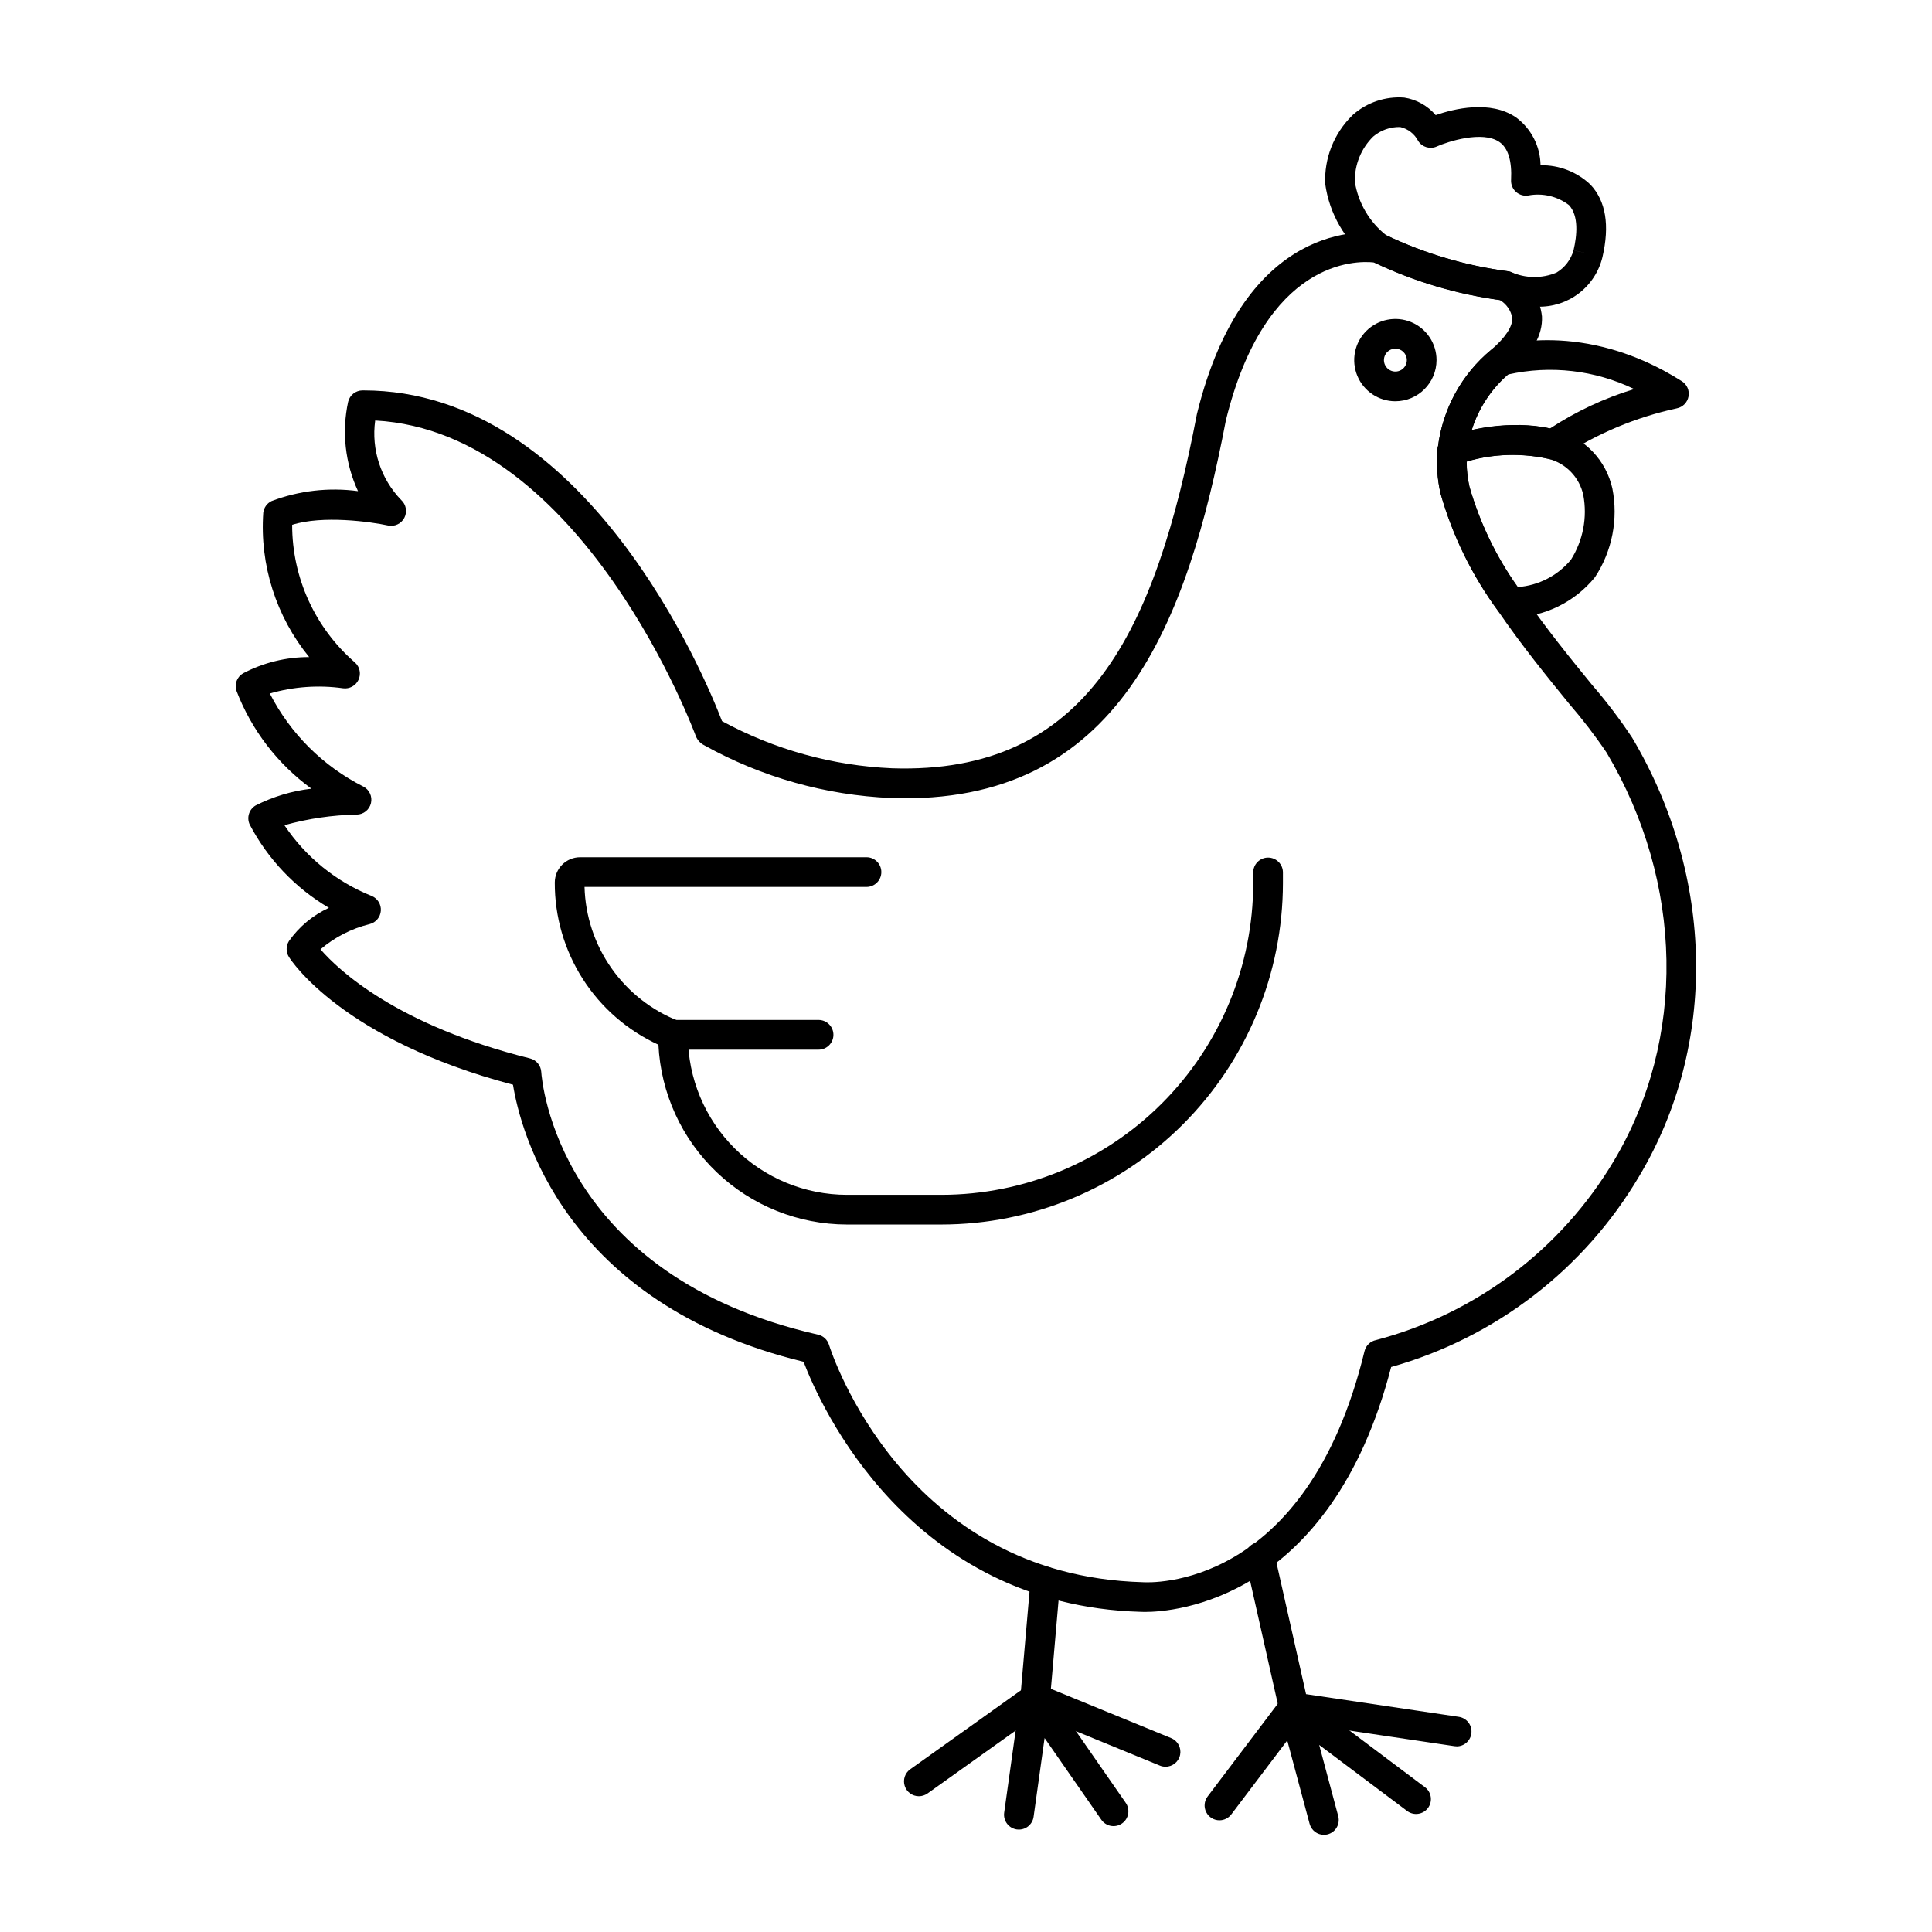
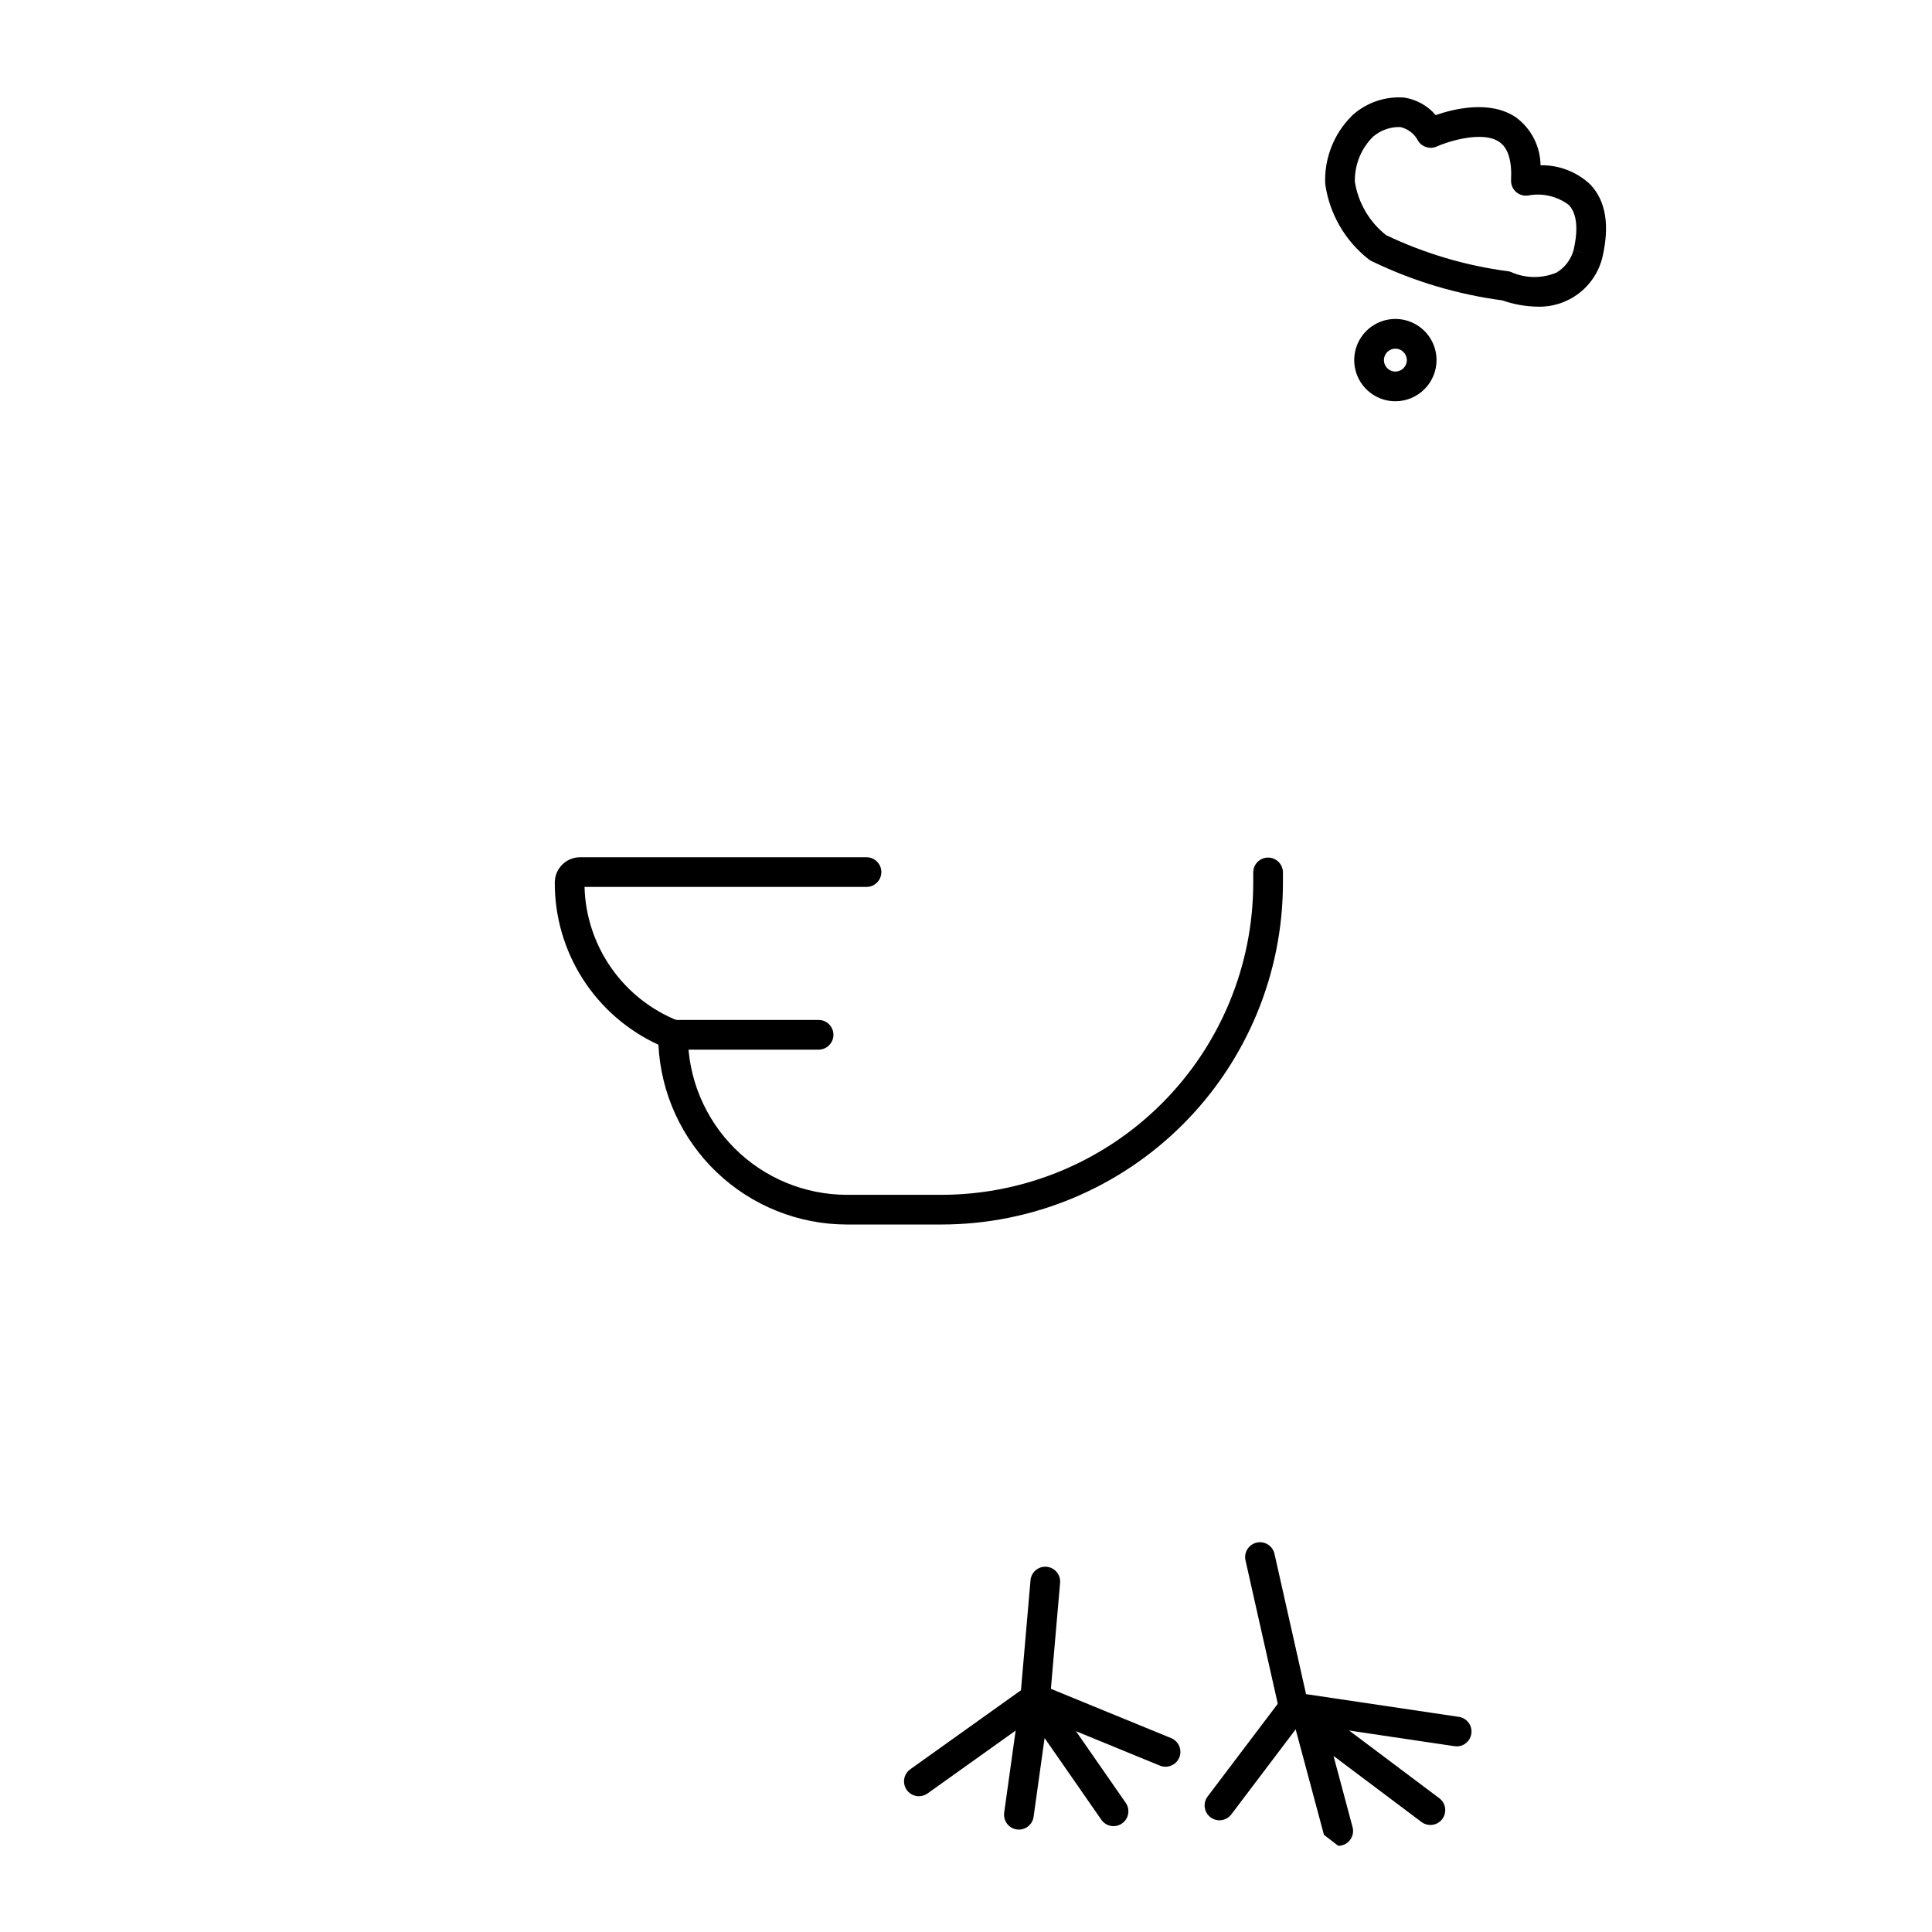
<svg xmlns="http://www.w3.org/2000/svg" fill="#000000" width="800px" height="800px" version="1.1" viewBox="144 144 512 512">
  <g>
    <path d="m551.48 225.27c-3.191-0.051-6.348-0.613-9.359-1.668-11.895-1.582-23.461-5.035-34.273-10.234-0.414-0.156-0.801-0.379-1.145-0.664-6.277-4.914-10.402-12.074-11.508-19.973-0.289-6.734 2.273-13.277 7.055-18.027 0.098-0.113 0.203-0.219 0.316-0.312 3.727-3.277 8.621-4.91 13.566-4.535 3.246 0.5 6.203 2.148 8.34 4.644 4.875-1.691 14.484-4.027 21.273 0.602 4.043 2.973 6.453 7.672 6.512 12.691 4.922-0.09 9.68 1.758 13.242 5.152 4.066 4.328 5.117 10.77 3.172 19.168-0.918 3.832-3.129 7.234-6.262 9.629-3.129 2.394-6.988 3.641-10.93 3.527zm-40.148-18.961v0.004c10.234 4.883 21.176 8.117 32.418 9.582 0.207 0.031 0.414 0.086 0.613 0.156 3.844 1.75 8.246 1.816 12.141 0.18 2.195-1.324 3.805-3.438 4.5-5.906l3.836 0.883-3.832-0.895c0.91-3.894 1.434-9.125-1.223-11.969-3.066-2.332-6.977-3.258-10.762-2.543-1.176 0.195-2.371-0.152-3.262-0.945-0.887-0.789-1.371-1.941-1.312-3.133 0.262-5.117-0.789-8.527-3.125-10.117-4.473-3.066-13.684-0.078-16.562 1.211v0.004c-1.777 0.801-3.875 0.18-4.926-1.465-0.961-1.879-2.707-3.234-4.769-3.695-2.613-0.066-5.164 0.832-7.156 2.527-3.207 3.16-4.965 7.504-4.859 12 0.895 5.574 3.844 10.613 8.266 14.121z" />
-     <path d="m529.15 267.14c-0.934 0.016-1.844-0.297-2.574-0.875-1.039-0.801-1.617-2.059-1.539-3.367 1.133-10.238 6.203-19.633 14.141-26.199 0.379-0.32 0.812-0.562 1.281-0.719 0.934-0.32 23.164-7.519 49.258 9.055 1.355 0.859 2.051 2.457 1.758 4.035-0.289 1.578-1.512 2.824-3.086 3.144-10.855 2.344-21.184 6.676-30.465 12.777-1.012 0.766-2.332 0.992-3.543 0.613-7.996-1.754-16.328-1.273-24.07 1.391-0.379 0.102-0.77 0.152-1.16 0.145zm14.488-23.895c-4.5 3.93-7.828 9.02-9.625 14.719 6.816-1.594 13.891-1.738 20.766-0.426 6.898-4.519 14.406-8.035 22.293-10.43-10.391-5.023-22.172-6.383-33.434-3.863z" />
-     <path d="m544.32 307.68c-1.301 0-2.519-0.645-3.25-1.719-6.918-9.395-12.102-19.953-15.297-31.176-0.883-3.852-1.156-7.82-0.816-11.762 0.074-0.926 0.48-1.793 1.137-2.449 0.5-0.504 1.121-0.875 1.801-1.082 6.598-1.918 18.781-4.543 28.832-1.418 3.586 1.004 6.836 2.965 9.398 5.664 2.566 2.703 4.348 6.051 5.164 9.688 1.609 8.137-0.039 16.582-4.594 23.52-5.398 6.66-13.469 10.578-22.039 10.707-0.121 0.023-0.23 0.027-0.336 0.027zm-11.633-41.328c0.004 2.242 0.254 4.473 0.754 6.66 2.719 9.523 7.055 18.508 12.816 26.562 5.477-0.406 10.555-3.023 14.062-7.25 3.207-5.094 4.379-11.207 3.273-17.125-1.016-4.684-4.578-8.395-9.219-9.602-7.168-1.637-14.645-1.383-21.688 0.746z" />
-     <path d="m447.47 571.18c-0.688 0-1.082-0.023-1.125-0.027-61.477-1.727-85.02-54.789-89.391-66.27-63.535-15.391-75.059-61.371-77.008-73.422-45.172-11.91-58.805-32.926-59.375-33.852-0.809-1.285-0.809-2.918 0-4.203 2.691-3.824 6.344-6.863 10.59-8.816-8.918-5.262-16.188-12.914-20.992-22.086-0.848-1.836-0.168-4.016 1.574-5.043 4.629-2.352 9.637-3.859 14.793-4.453-9.008-6.562-15.922-15.594-19.898-26.004-0.539-1.734 0.18-3.613 1.738-4.543 5.41-2.856 11.438-4.34 17.555-4.328-8.777-10.754-13.125-24.445-12.16-38.289 0.168-1.324 0.992-2.473 2.191-3.055 7.301-2.766 15.172-3.672 22.91-2.633-3.422-7.402-4.34-15.719-2.613-23.691 0.43-1.754 2-2.992 3.805-3h0.246c59.07 0 90.527 75.918 95.031 87.641 13.891 7.551 29.32 11.824 45.113 12.5 51.738 1.664 69.691-36.23 80.746-93.898 12.695-51.723 44.961-48.414 48.605-47.891v0.004c0.531 0.082 1.043 0.258 1.516 0.52 10.234 4.883 21.176 8.117 32.418 9.582 0.566 0.098 1.102 0.316 1.574 0.648 4.109 2.375 6.832 6.574 7.32 11.293 0.242 4.91-2.578 9.906-8.387 14.867-6.379 5.238-10.473 12.75-11.414 20.949-0.02 0.211-0.059 0.426-0.109 0.633-0.195 2.922 0.035 5.856 0.684 8.711 2.988 10.266 7.769 19.922 14.129 28.52 6.016 8.805 12.863 17.203 18.367 23.949 3.836 4.434 7.383 9.109 10.625 13.992 21.918 36.945 22.637 81.477 1.867 116.23-14.578 24.691-38.121 42.801-65.723 50.555-16.066 62.086-57.809 64.906-65.203 64.906zm-218.54-175.6c4.723 5.465 20.227 20.113 55.527 28.91h0.004c1.668 0.418 2.871 1.867 2.977 3.582 0.141 2.188 4.285 53.922 73.367 69.629 1.367 0.312 2.461 1.324 2.879 2.664 0.789 2.496 19.98 61.148 83.078 62.93 1.941 0.133 43.441 2.312 58.852-61.23 0.363-1.496 1.562-2.641 3.074-2.938 26.398-6.957 49.012-23.996 62.977-47.453 19.285-32.273 18.566-73.727-1.895-108.21v-0.004c-3.059-4.519-6.387-8.859-9.957-12.988-5.594-6.863-12.559-15.41-18.762-24.492-6.918-9.395-12.102-19.953-15.297-31.176-0.883-3.852-1.156-7.82-0.82-11.762 0.023-0.266 0.07-0.527 0.148-0.785 1.289-9.984 6.32-19.109 14.074-25.531 3.727-3.18 5.727-6.195 5.613-8.469v-0.004c-0.355-1.977-1.551-3.699-3.273-4.723-11.586-1.582-22.855-4.945-33.406-9.977-4.691-0.508-28.734-0.879-39.219 41.852-10.18 53.137-28.02 102.2-88.719 100.08v-0.004c-17.371-0.734-34.328-5.523-49.523-13.977-0.977-0.492-1.75-1.312-2.184-2.32-0.301-0.824-29.914-80.785-85.02-83.746h0.004c-1.062 7.711 1.484 15.484 6.902 21.074 1.305 1.199 1.645 3.129 0.828 4.703-0.816 1.578-2.59 2.41-4.324 2.039-4.606-1-17.375-2.754-25.41-0.176v-0.004c-0.016 14.027 6.078 27.363 16.688 36.535 1.262 1.164 1.617 3.012 0.887 4.566-0.73 1.551-2.383 2.449-4.082 2.223-6.496-0.91-13.109-0.438-19.414 1.383 5.438 10.645 14.125 19.285 24.797 24.668 1.598 0.832 2.422 2.641 2.008 4.391-0.414 1.754-1.961 3-3.762 3.031-6.484 0.121-12.93 1.066-19.176 2.812 5.633 8.434 13.684 14.965 23.098 18.742 1.586 0.637 2.582 2.231 2.457 3.938s-1.336 3.137-3 3.539c-4.793 1.184-9.242 3.469-12.996 6.676z" />
    <path d="m513.79 250.34c-4.41 0-8.387-2.656-10.078-6.731-1.688-4.078-0.754-8.77 2.363-11.887 3.121-3.121 7.809-4.055 11.887-2.367 4.074 1.688 6.734 5.664 6.734 10.074-0.008 6.019-4.887 10.902-10.906 10.91zm0-13.941c-1.227 0-2.336 0.738-2.805 1.875-0.469 1.133-0.207 2.438 0.66 3.305 0.867 0.871 2.176 1.129 3.309 0.656 1.133-0.469 1.871-1.578 1.871-2.805-0.004-1.676-1.359-3.031-3.035-3.031z" />
    <path d="m393.52 468.51h-25.074 0.004c-12.852-0.016-25.203-4.969-34.504-13.84-9.301-8.867-14.832-20.973-15.457-33.809-8.219-3.769-15.18-9.828-20.051-17.445-4.871-7.621-7.445-16.48-7.414-25.523 0.004-3.711 3.012-6.719 6.723-6.719h75.883c2.172 0 3.934 1.762 3.934 3.934 0 2.176-1.762 3.938-3.934 3.938h-74.723c0.207 7.715 2.684 15.195 7.117 21.512 4.434 6.316 10.625 11.188 17.809 14.008 1.625 0.645 2.629 2.277 2.469 4.019 0.031 11.16 4.484 21.852 12.383 29.734 7.902 7.883 18.605 12.312 29.766 12.32h25.074-0.004c21.898-0.023 42.895-8.73 58.379-24.215 15.484-15.484 24.195-36.48 24.219-58.379v-2.84c0-2.176 1.762-3.938 3.938-3.938 2.172 0 3.934 1.762 3.934 3.938v2.844-0.004c-0.027 23.984-9.566 46.98-26.527 63.941-16.961 16.957-39.957 26.5-63.941 26.523z" />
    <path d="m530.03 606.8c-0.191 0-0.387-0.016-0.578-0.043l-43.16-6.414c-1.609-0.238-2.906-1.438-3.266-3.023l-8.945-39.754c-0.246-1.027-0.07-2.106 0.484-3.004 0.559-0.895 1.449-1.527 2.477-1.758 1.031-0.23 2.109-0.043 2.996 0.527 0.887 0.57 1.508 1.473 1.723 2.504l8.355 37.129 40.488 6.019c2.039 0.305 3.496 2.125 3.344 4.18-0.148 2.055-1.859 3.644-3.918 3.648z" />
-     <path d="m494.86 630.25c-1.777 0-3.336-1.195-3.797-2.914l-8.012-29.871c-0.434-1.621 0.207-3.34 1.598-4.281s3.227-0.895 4.566 0.113l32.418 24.34c1.738 1.305 2.09 3.769 0.789 5.512-1.305 1.738-3.773 2.09-5.512 0.785l-23.309-17.504 5.047 18.867c0.316 1.18 0.066 2.438-0.676 3.406-0.742 0.973-1.891 1.543-3.113 1.547z" />
+     <path d="m494.86 630.25l-8.012-29.871c-0.434-1.621 0.207-3.34 1.598-4.281s3.227-0.895 4.566 0.113l32.418 24.34c1.738 1.305 2.09 3.769 0.789 5.512-1.305 1.738-3.773 2.09-5.512 0.785l-23.309-17.504 5.047 18.867c0.316 1.18 0.066 2.438-0.676 3.406-0.742 0.973-1.891 1.543-3.113 1.547z" />
    <path d="m467.17 626.4c-1.492 0-2.856-0.844-3.523-2.176-0.664-1.332-0.52-2.93 0.375-4.121l19.68-26.012v-0.004c0.617-0.859 1.559-1.434 2.606-1.59 1.051-0.16 2.117 0.113 2.965 0.754 0.844 0.641 1.395 1.594 1.527 2.644 0.133 1.055-0.164 2.113-0.824 2.945l-19.68 26.012c-0.746 0.973-1.902 1.547-3.125 1.547z" />
    <path d="m452.88 612.2c-0.512 0.004-1.023-0.098-1.496-0.293l-34.555-14.168v-0.004c-1.59-0.652-2.57-2.266-2.422-3.977l2.695-31.047c0.23-2.133 2.121-3.688 4.254-3.5 2.137 0.188 3.727 2.047 3.586 4.184l-2.445 28.16 31.883 13.07c1.738 0.715 2.731 2.555 2.367 4.398-0.363 1.844-1.98 3.176-3.859 3.176z" />
    <path d="m414.02 628.86c-0.184 0-0.367-0.012-0.547-0.035-1.035-0.145-1.969-0.695-2.598-1.527-0.629-0.836-0.902-1.883-0.758-2.918l4.305-30.828h0.004c0.223-1.605 1.406-2.906 2.984-3.285 1.574-0.375 3.223 0.254 4.144 1.586l20.723 29.84c0.625 0.855 0.879 1.926 0.703 2.969-0.18 1.047-0.766 1.977-1.637 2.578-0.871 0.605-1.945 0.836-2.988 0.637-1.039-0.199-1.953-0.812-2.539-1.695l-14.988-21.578-2.914 20.859v0.004c-0.27 1.945-1.934 3.391-3.894 3.394z" />
    <path d="m387.51 620.02c-1.711 0-3.227-1.105-3.75-2.734-0.523-1.633 0.066-3.414 1.461-4.406l30.82-21.996c1.77-1.262 4.227-0.852 5.492 0.918 1.262 1.773 0.852 4.231-0.918 5.496l-30.82 21.996v-0.004c-0.668 0.473-1.465 0.73-2.285 0.73z" />
    <path d="m360.93 422.17h-38.547c-2.172 0-3.934-1.766-3.934-3.938 0-2.176 1.762-3.938 3.934-3.938h38.547c2.172 0 3.938 1.762 3.938 3.938 0 2.172-1.766 3.938-3.938 3.938z" />
  </g>
</svg>